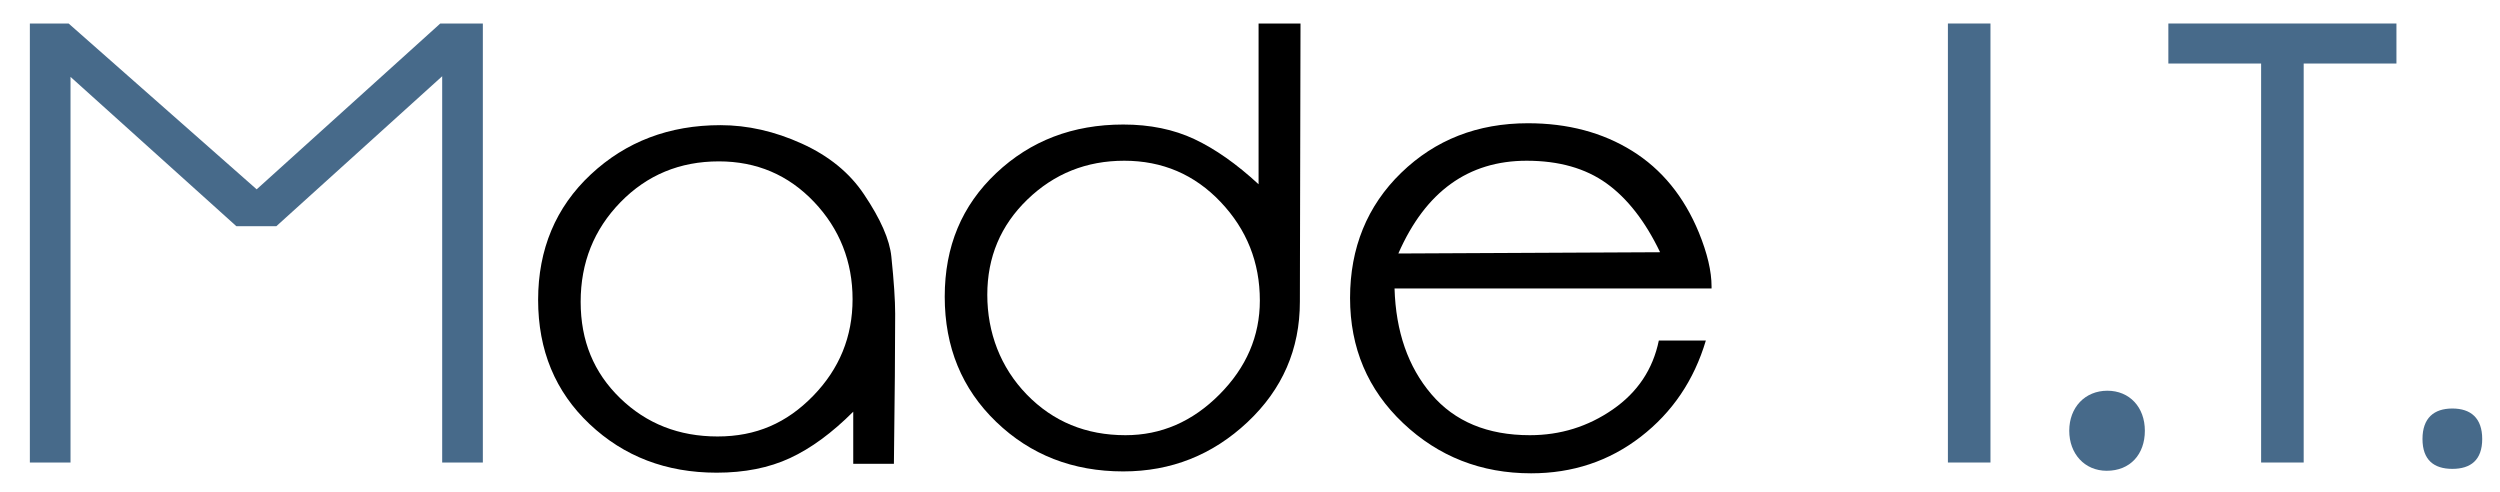
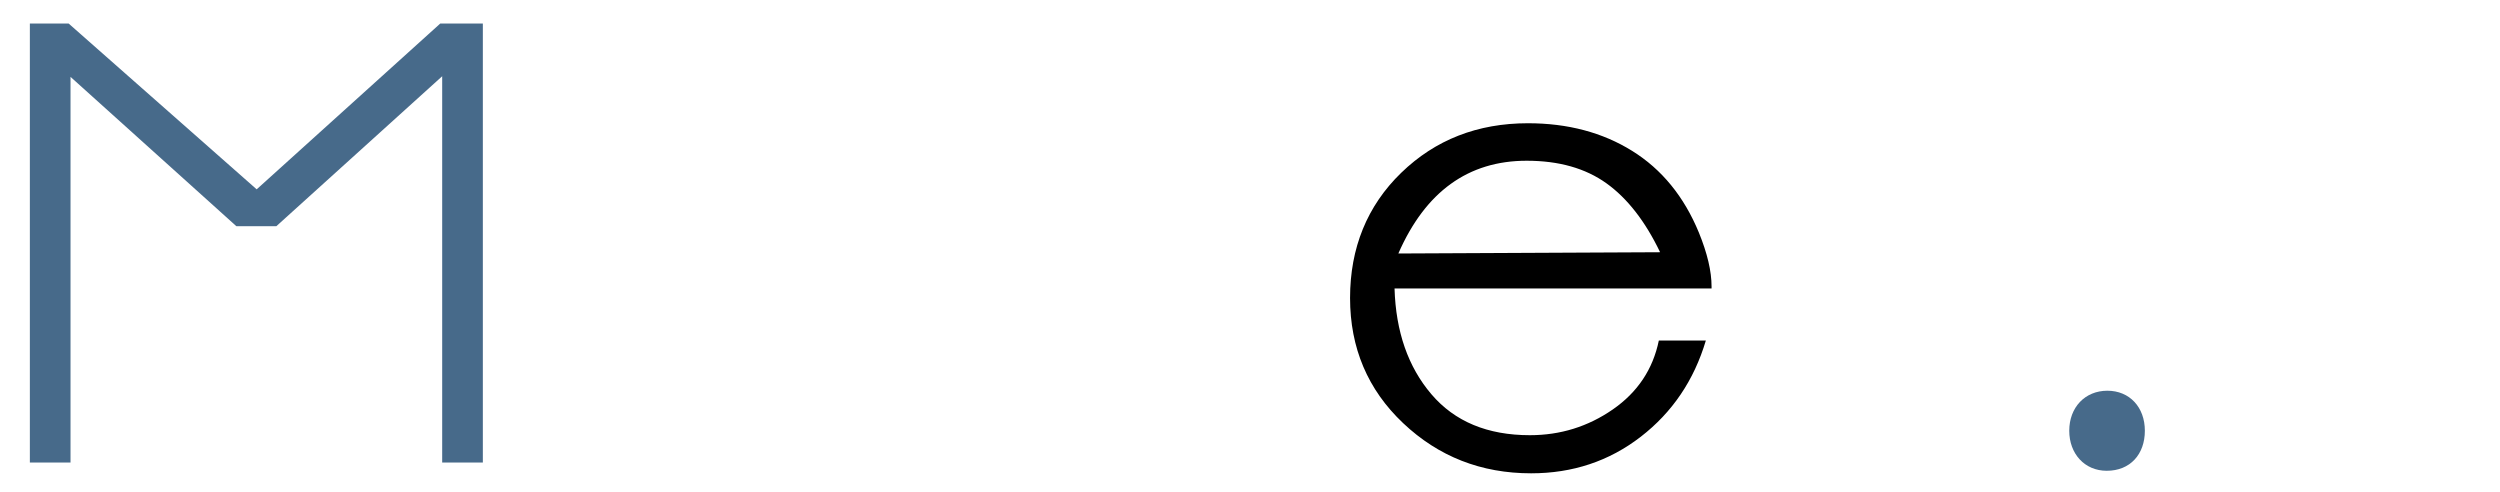
<svg xmlns="http://www.w3.org/2000/svg" id="Rio_Glamour" data-name="Rio Glamour" viewBox="0 0 787 155">
  <defs>
    <style> .cls-1 { fill: #476a8a; } </style>
  </defs>
  <g id="Points">
    <g id="k3">
      <g id="Made_I.T." data-name="Made I.T.">
        <g>
          <path class="cls-1" d="m152,145.6h-12.8V24l-52.2,47.2h-12.6L22.2,24.2v121.4h-12.8V7.4h12.2l59.2,52.2L138.6,7.4h13.4v138.2Z" />
-           <path d="m281.8,98.8c0,10.4-.13,26.13-.4,47.2h-12.8v-16.4c-6.67,6.67-13.3,11.54-19.9,14.6-6.6,3.07-14.3,4.6-23.1,4.6-15.87,0-29.2-5.1-40-15.3-10.8-10.2-16.2-23.23-16.2-39.1s5.53-29.17,16.6-39.5c11.07-10.33,24.67-15.5,40.8-15.5,8.53,0,17.07,1.93,25.6,5.8,8.53,3.87,15.07,9.2,19.6,16,5.2,7.73,8.07,14.27,8.6,19.6.8,7.73,1.2,13.73,1.2,18Zm-55.5-48c-12.3,0-22.62,4.29-30.98,12.86-8.35,8.58-12.53,19.02-12.53,31.34s4.14,22.3,12.43,30.34,18.51,12.06,30.67,12.06,21.78-4.25,30.07-12.76,12.43-18.65,12.43-30.44-4.04-22.13-12.13-30.64c-8.09-8.51-18.08-12.76-29.97-12.76Z" />
-           <path d="m409.4,7.4c0,9.73-.04,24.33-.1,43.8-.07,19.47-.1,34.07-.1,43.8,0,14.93-5.5,27.57-16.5,37.9-11,10.33-24.03,15.5-39.1,15.5-15.87,0-29.2-5.2-40-15.6-10.8-10.4-16.2-23.53-16.2-39.4s5.4-28.7,16.2-38.9c10.8-10.2,24.13-15.3,40-15.3,8.4,0,15.87,1.53,22.4,4.6,6.53,3.07,13.27,7.8,20.2,14.2V7.4h13.2Zm-55.5,43.2c-11.89,0-22.05,4.07-30.47,12.2-8.42,8.13-12.63,18.13-12.63,30s4.14,22.87,12.43,31.4c8.29,8.53,18.64,12.8,31.07,12.8,11.23,0,21.08-4.27,29.57-12.8,8.49-8.53,12.73-18.4,12.73-29.6,0-12-4.11-22.33-12.33-31-8.22-8.67-18.34-13-30.37-13Z" />
          <path d="m538.8,90.8h-99.8c.4,13.6,4.27,24.7,11.6,33.3,7.33,8.6,17.67,12.9,31,12.9,9.6,0,18.3-2.7,26.1-8.1,7.8-5.4,12.63-12.63,14.5-21.7h14.8c-3.73,12.53-10.57,22.63-20.5,30.3-9.93,7.67-21.43,11.5-34.5,11.5-15.73,0-29.17-5.27-40.3-15.8-11.13-10.53-16.7-23.67-16.7-39.4s5.37-29,16.1-39.4c10.73-10.4,24.03-15.6,39.9-15.6,12.53,0,23.47,2.9,32.8,8.7,9.33,5.8,16.33,14.37,21,25.7,2.67,6.53,4,12.2,4,17v.6Zm-58.2-40.2c-18.4,0-31.87,9.73-40.4,29.2l82.4-.4c-4.67-9.73-10.3-16.97-16.9-21.7-6.6-4.73-14.97-7.1-25.1-7.1Z" />
-           <path class="cls-1" d="m626.6,145.6h-13.4V7.4h13.4v138.2Z" />
          <path class="cls-1" d="m651.4,135.6c0-7.4,5-12.6,12-12.6s11.8,5.2,11.8,12.6-4.6,12.6-12,12.6c-7,0-11.8-5.4-11.8-12.6Z" />
-           <path class="cls-1" d="m754.4,20h-29.2v125.6h-13.4V20h-29.2V7.4h71.8v12.6Z" />
-           <path class="cls-1" d="m762.6,138.2c0-6.6,3.6-9.6,9.4-9.6s9.4,3,9.4,9.6-3.6,9.4-9.4,9.4-9.4-2.8-9.4-9.4Z" />
        </g>
      </g>
    </g>
  </g>
</svg>